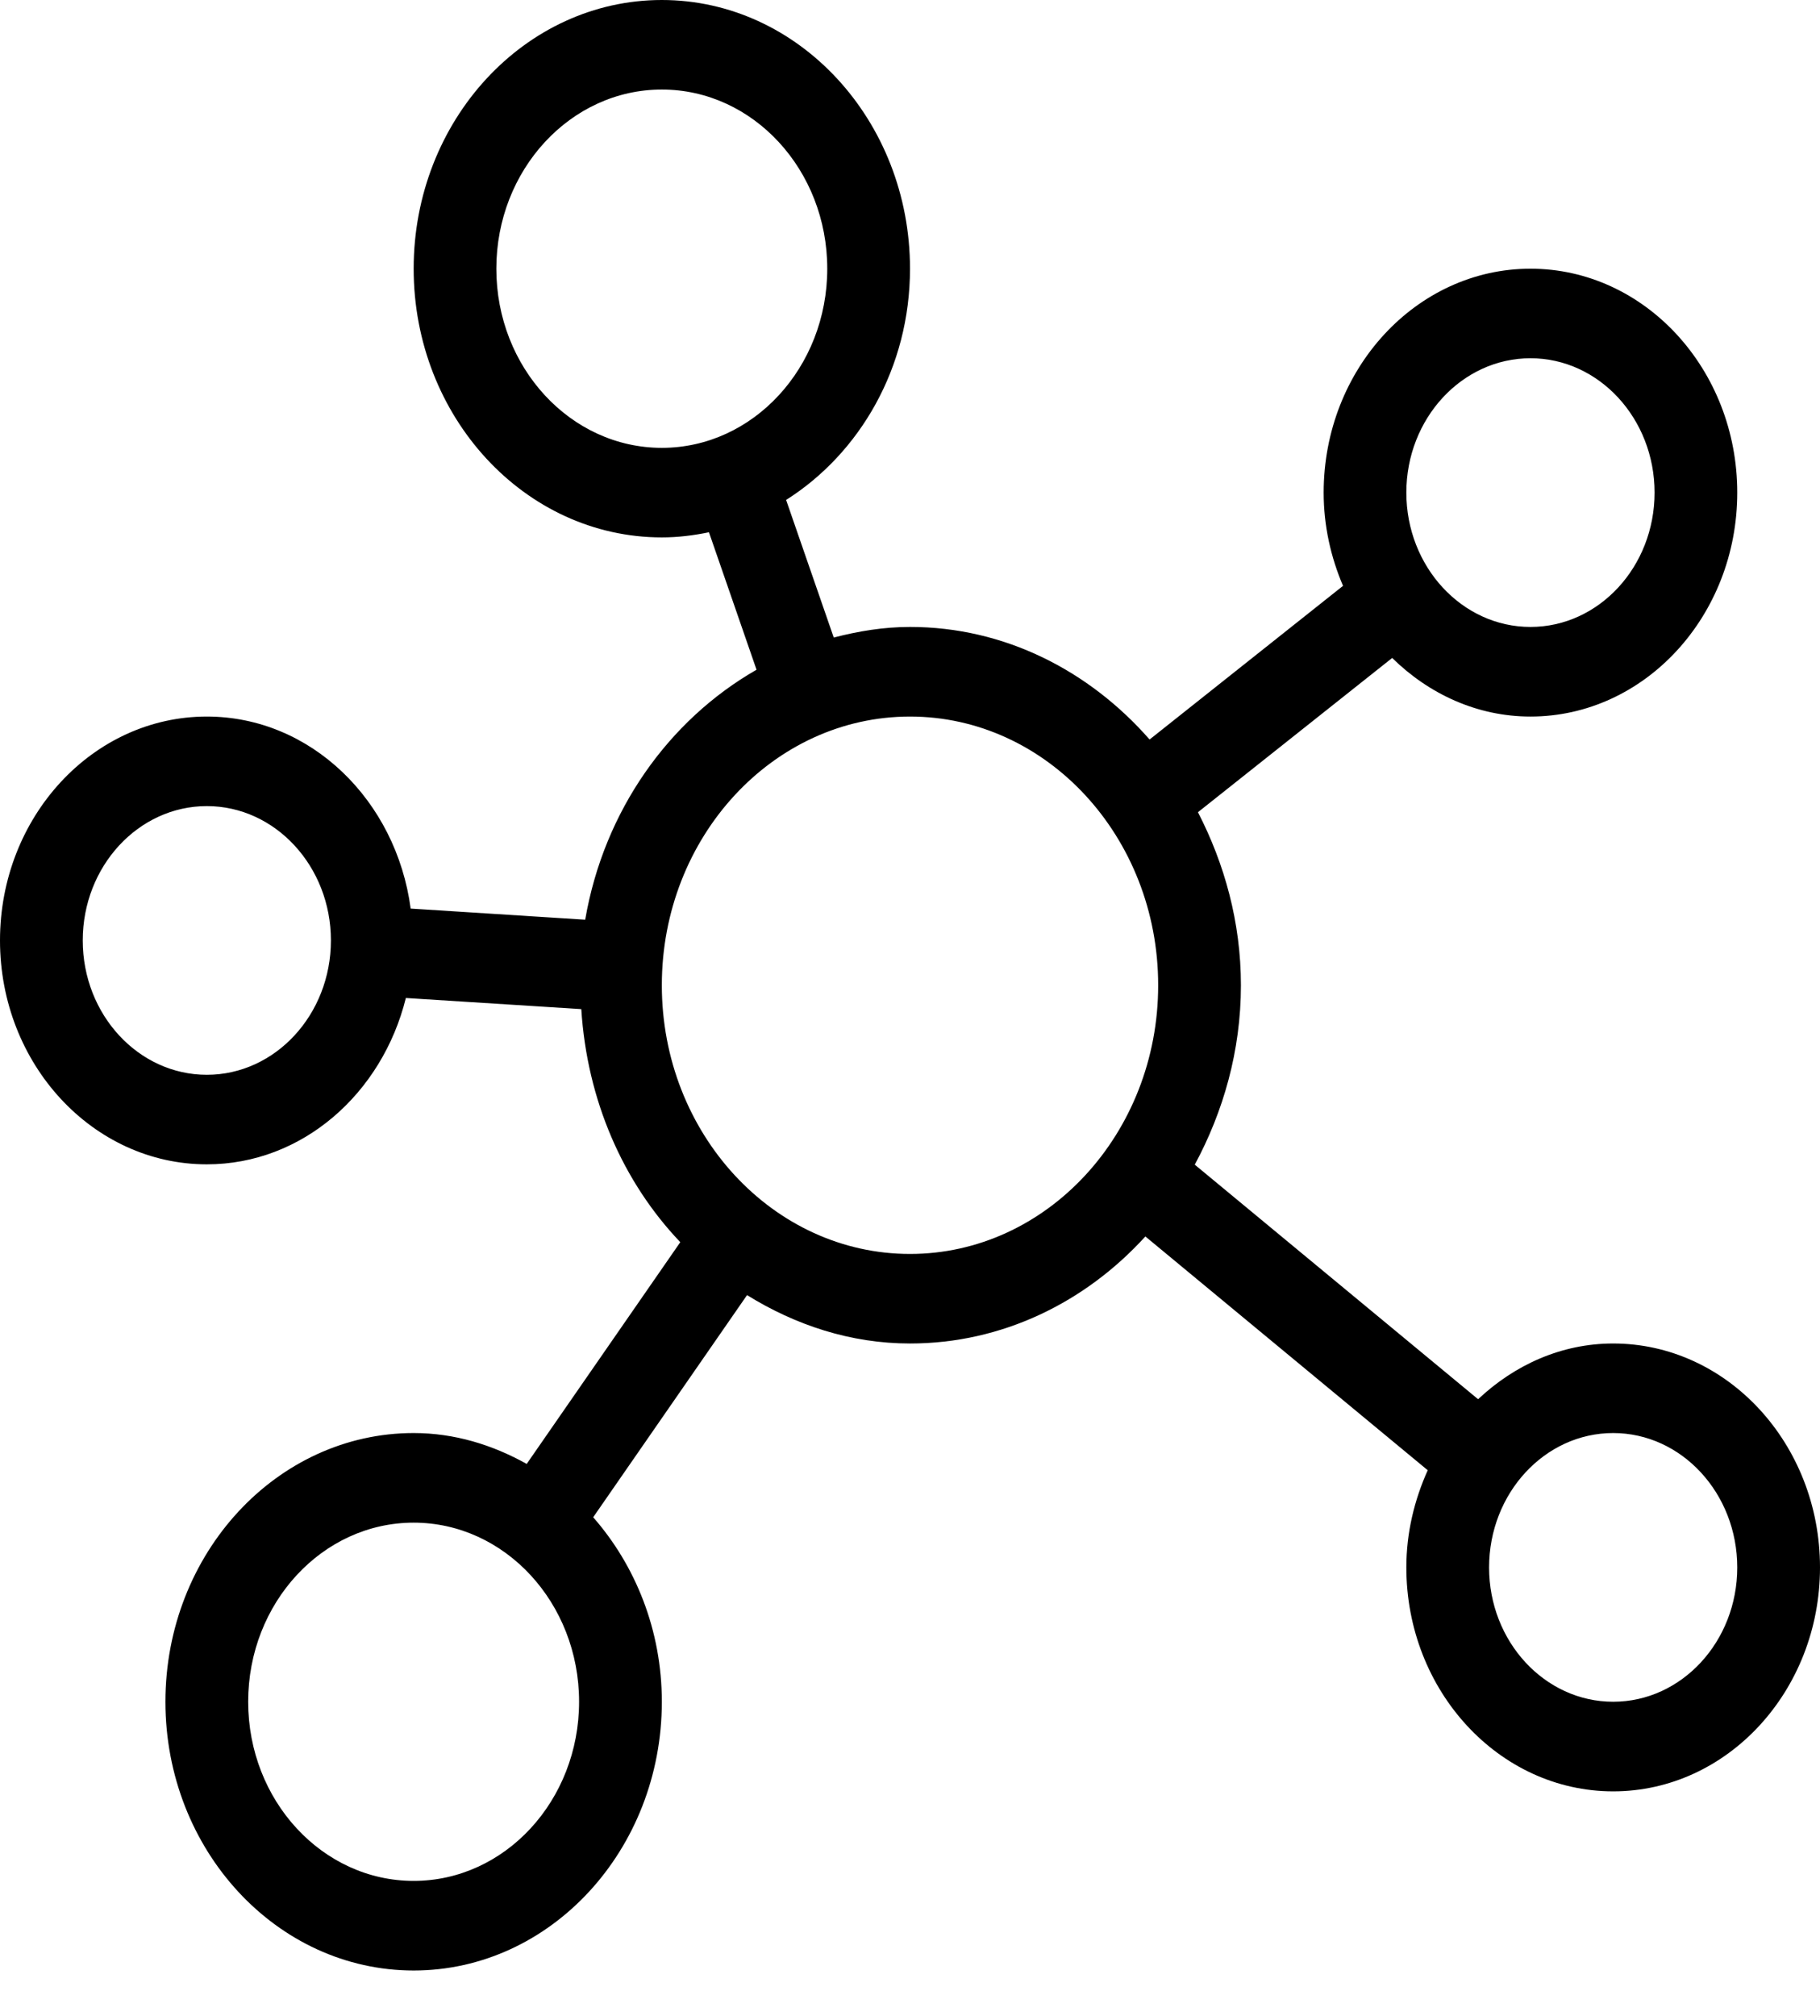
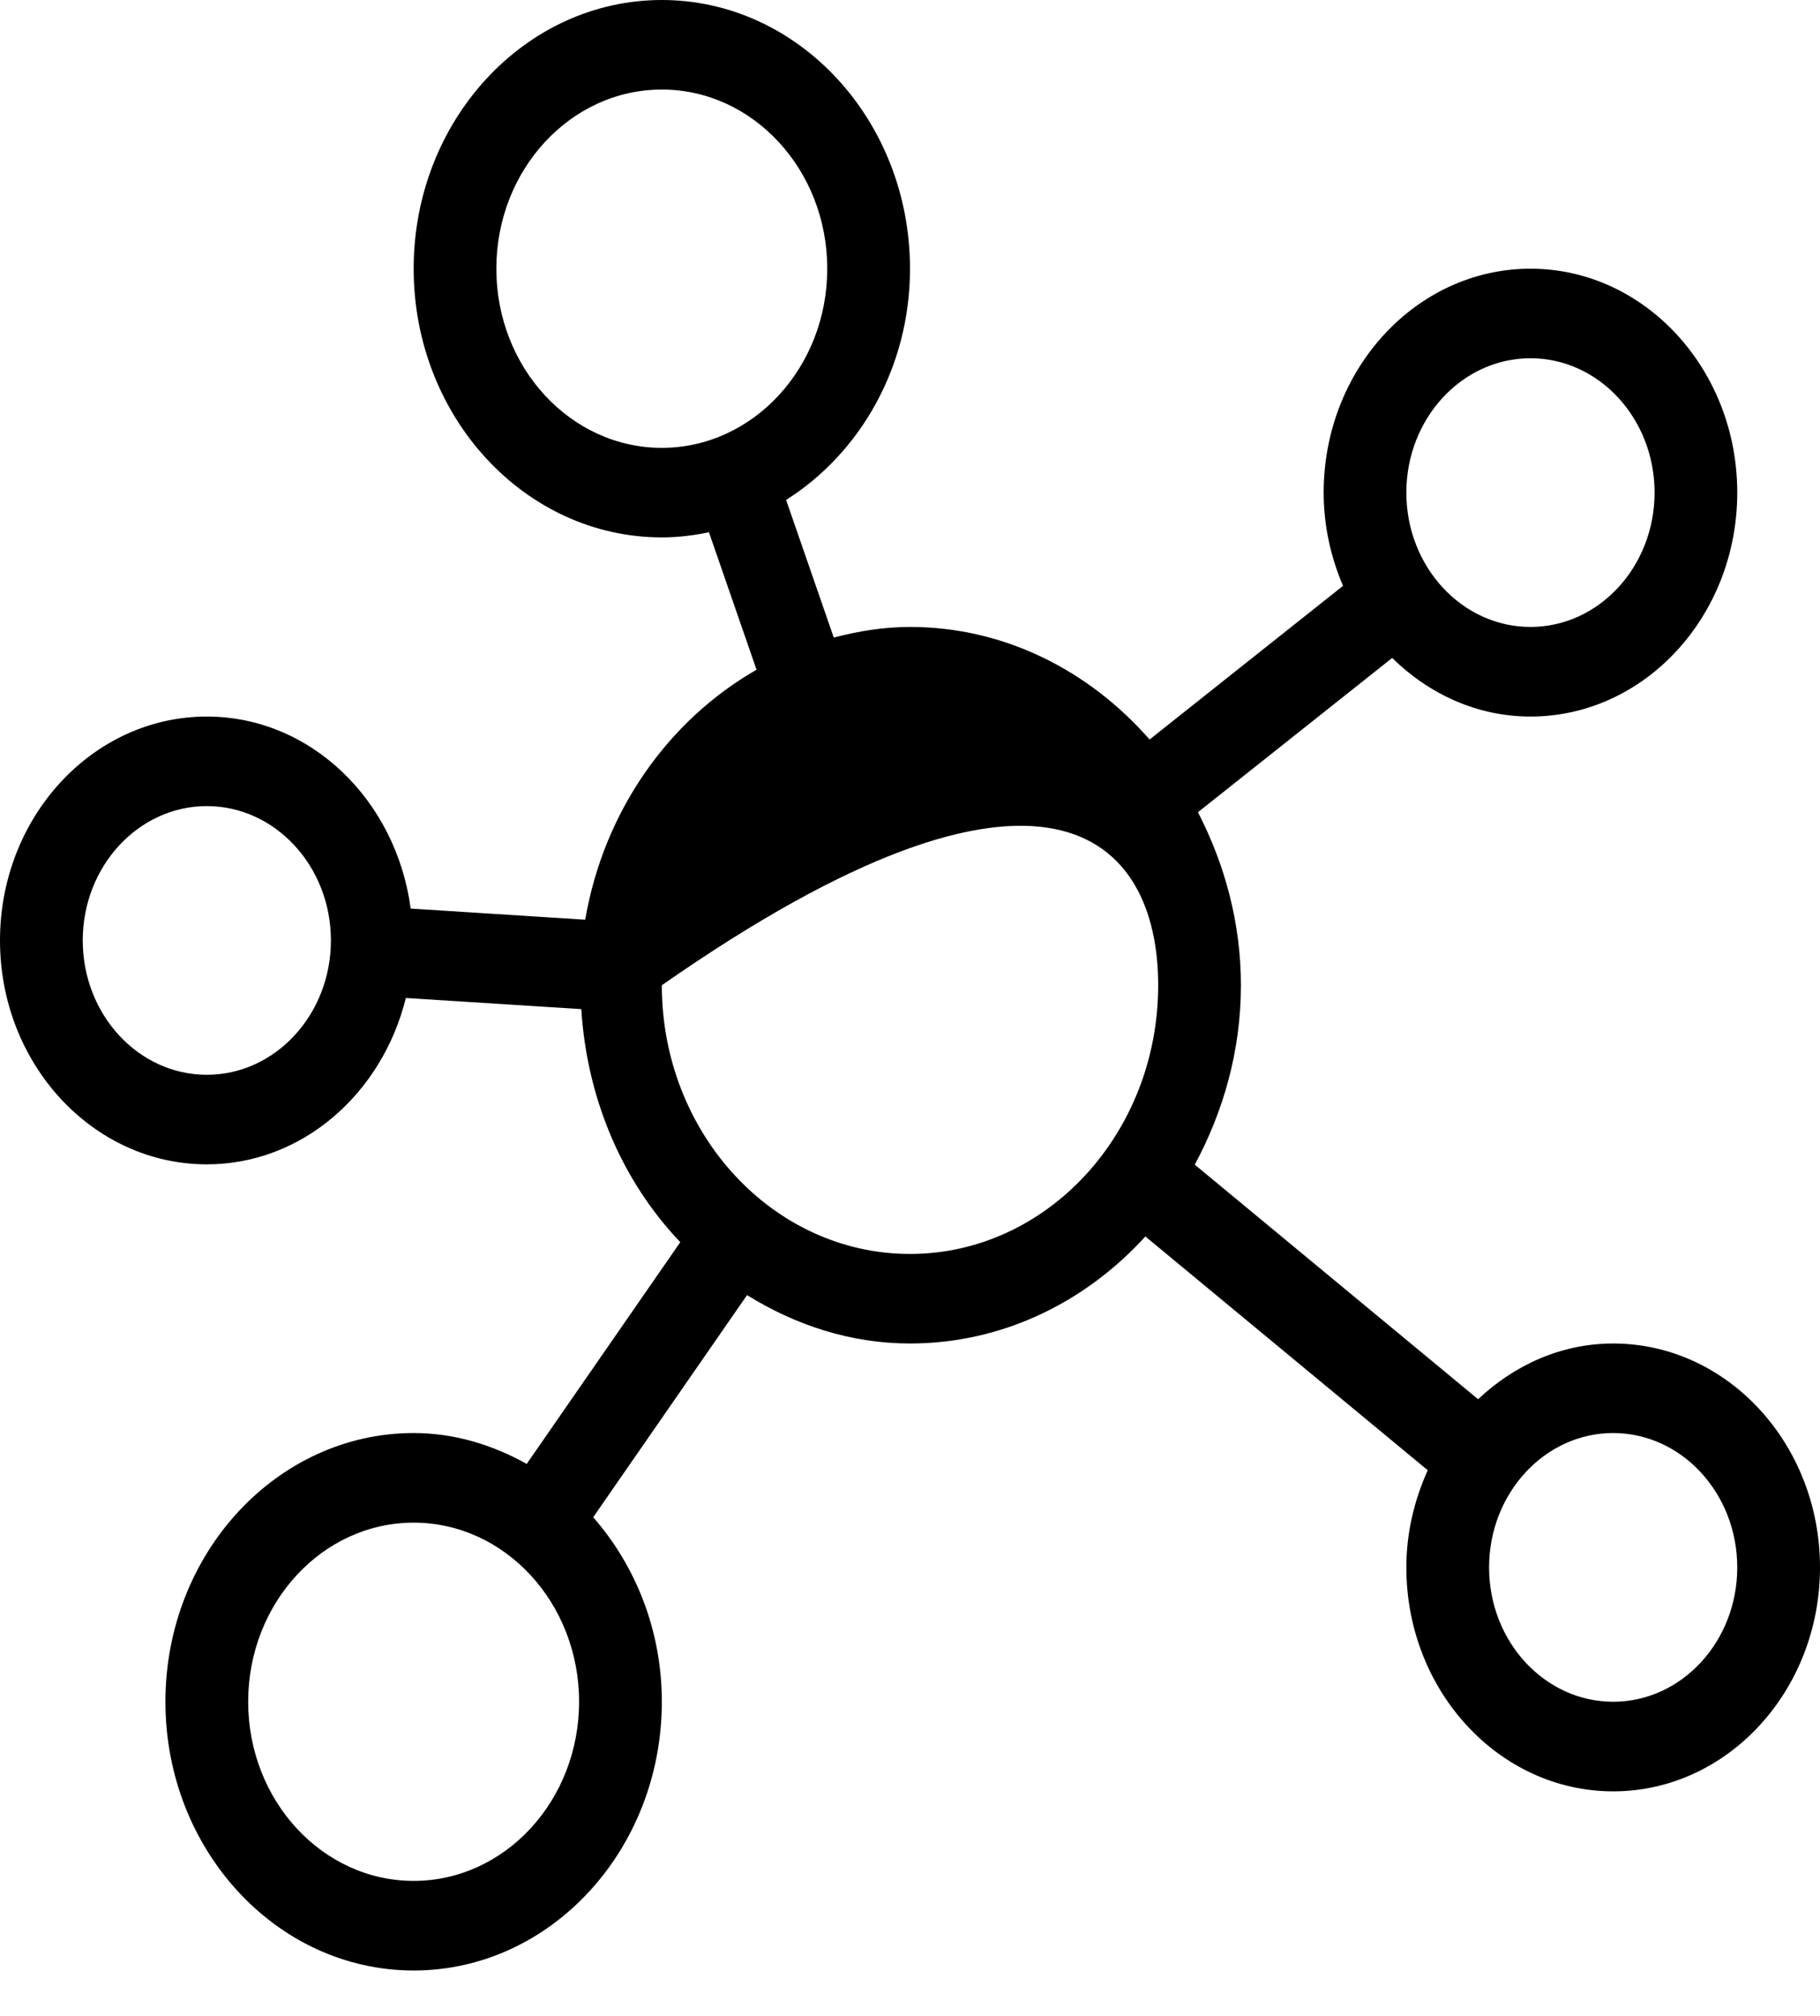
<svg xmlns="http://www.w3.org/2000/svg" width="28" height="31" viewBox="0 0 28 31" fill="none">
-   <path d="M24.818 20.66C24.02 20.66 23.299 20.991 22.74 21.517L18.381 17.91C18.82 17.095 19.091 16.16 19.091 15.151C19.091 14.181 18.838 13.282 18.43 12.49L21.418 10.118C21.983 10.672 22.725 11.019 23.546 11.019C25.3 11.019 26.727 9.474 26.727 7.575C26.727 5.677 25.3 4.132 23.546 4.132C21.791 4.132 20.364 5.677 20.364 7.575C20.364 8.088 20.475 8.571 20.662 9.009L17.686 11.372C16.757 10.312 15.453 9.641 14 9.641C13.595 9.641 13.205 9.706 12.827 9.804L12.094 7.688C13.228 6.971 14 5.653 14 4.132C14 1.853 12.287 0 10.182 0C8.076 0 6.364 1.853 6.364 4.132C6.364 6.411 8.076 8.264 10.182 8.264C10.43 8.264 10.671 8.234 10.907 8.185L11.639 10.299C10.288 11.073 9.292 12.466 9.003 14.143L6.318 13.972C6.096 12.307 4.781 11.019 3.182 11.019C1.427 11.019 0 12.563 0 14.462C0 16.361 1.427 17.905 3.182 17.905C4.652 17.905 5.88 16.815 6.244 15.347L8.943 15.518C9.031 16.92 9.587 18.181 10.466 19.102L8.103 22.512C7.579 22.219 6.993 22.037 6.364 22.037C4.258 22.037 2.545 23.891 2.545 26.169C2.545 28.448 4.258 30.302 6.364 30.302C8.469 30.302 10.182 28.448 10.182 26.169C10.182 25.069 9.776 24.073 9.126 23.332L11.493 19.916C12.236 20.376 13.084 20.66 14 20.66C15.417 20.66 16.698 20.028 17.621 19.014L21.965 22.609C21.761 23.063 21.636 23.566 21.636 24.103C21.636 26.002 23.064 27.547 24.818 27.547C26.573 27.547 28 26.002 28 24.103C28 22.205 26.573 20.66 24.818 20.66ZM23.546 5.509C24.598 5.509 25.455 6.436 25.455 7.575C25.455 8.715 24.598 9.641 23.546 9.641C22.493 9.641 21.636 8.715 21.636 7.575C21.636 6.436 22.493 5.509 23.546 5.509ZM3.182 16.528C2.129 16.528 1.273 15.601 1.273 14.462C1.273 13.323 2.129 12.396 3.182 12.396C4.235 12.396 5.091 13.323 5.091 14.462C5.091 15.601 4.235 16.528 3.182 16.528ZM6.364 28.924C4.96 28.924 3.818 27.689 3.818 26.169C3.818 24.65 4.96 23.415 6.364 23.415C7.768 23.415 8.909 24.65 8.909 26.169C8.909 27.689 7.768 28.924 6.364 28.924ZM10.182 6.887C8.778 6.887 7.636 5.651 7.636 4.132C7.636 2.613 8.778 1.377 10.182 1.377C11.586 1.377 12.727 2.613 12.727 4.132C12.727 5.651 11.586 6.887 10.182 6.887ZM14 19.283C11.895 19.283 10.182 17.429 10.182 15.151C10.182 12.872 11.895 11.019 14 11.019C16.105 11.019 17.818 12.872 17.818 15.151C17.818 17.429 16.105 19.283 14 19.283ZM24.818 26.169C23.765 26.169 22.909 25.243 22.909 24.104C22.909 22.964 23.765 22.037 24.818 22.037C25.871 22.037 26.727 22.964 26.727 24.104C26.727 25.243 25.871 26.169 24.818 26.169Z" fill="black" />
+   <path d="M24.818 20.66C24.02 20.66 23.299 20.991 22.74 21.517L18.381 17.91C18.82 17.095 19.091 16.16 19.091 15.151C19.091 14.181 18.838 13.282 18.43 12.49L21.418 10.118C21.983 10.672 22.725 11.019 23.546 11.019C25.3 11.019 26.727 9.474 26.727 7.575C26.727 5.677 25.3 4.132 23.546 4.132C21.791 4.132 20.364 5.677 20.364 7.575C20.364 8.088 20.475 8.571 20.662 9.009L17.686 11.372C16.757 10.312 15.453 9.641 14 9.641C13.595 9.641 13.205 9.706 12.827 9.804L12.094 7.688C13.228 6.971 14 5.653 14 4.132C14 1.853 12.287 0 10.182 0C8.076 0 6.364 1.853 6.364 4.132C6.364 6.411 8.076 8.264 10.182 8.264C10.43 8.264 10.671 8.234 10.907 8.185L11.639 10.299C10.288 11.073 9.292 12.466 9.003 14.143L6.318 13.972C6.096 12.307 4.781 11.019 3.182 11.019C1.427 11.019 0 12.563 0 14.462C0 16.361 1.427 17.905 3.182 17.905C4.652 17.905 5.88 16.815 6.244 15.347L8.943 15.518C9.031 16.92 9.587 18.181 10.466 19.102L8.103 22.512C7.579 22.219 6.993 22.037 6.364 22.037C4.258 22.037 2.545 23.891 2.545 26.169C2.545 28.448 4.258 30.302 6.364 30.302C8.469 30.302 10.182 28.448 10.182 26.169C10.182 25.069 9.776 24.073 9.126 23.332L11.493 19.916C12.236 20.376 13.084 20.66 14 20.66C15.417 20.66 16.698 20.028 17.621 19.014L21.965 22.609C21.761 23.063 21.636 23.566 21.636 24.103C21.636 26.002 23.064 27.547 24.818 27.547C26.573 27.547 28 26.002 28 24.103C28 22.205 26.573 20.66 24.818 20.66ZM23.546 5.509C24.598 5.509 25.455 6.436 25.455 7.575C25.455 8.715 24.598 9.641 23.546 9.641C22.493 9.641 21.636 8.715 21.636 7.575C21.636 6.436 22.493 5.509 23.546 5.509ZM3.182 16.528C2.129 16.528 1.273 15.601 1.273 14.462C1.273 13.323 2.129 12.396 3.182 12.396C4.235 12.396 5.091 13.323 5.091 14.462C5.091 15.601 4.235 16.528 3.182 16.528ZM6.364 28.924C4.96 28.924 3.818 27.689 3.818 26.169C3.818 24.65 4.96 23.415 6.364 23.415C7.768 23.415 8.909 24.65 8.909 26.169C8.909 27.689 7.768 28.924 6.364 28.924ZM10.182 6.887C8.778 6.887 7.636 5.651 7.636 4.132C7.636 2.613 8.778 1.377 10.182 1.377C11.586 1.377 12.727 2.613 12.727 4.132C12.727 5.651 11.586 6.887 10.182 6.887ZM14 19.283C11.895 19.283 10.182 17.429 10.182 15.151C16.105 11.019 17.818 12.872 17.818 15.151C17.818 17.429 16.105 19.283 14 19.283ZM24.818 26.169C23.765 26.169 22.909 25.243 22.909 24.104C22.909 22.964 23.765 22.037 24.818 22.037C25.871 22.037 26.727 22.964 26.727 24.104C26.727 25.243 25.871 26.169 24.818 26.169Z" fill="black" />
</svg>